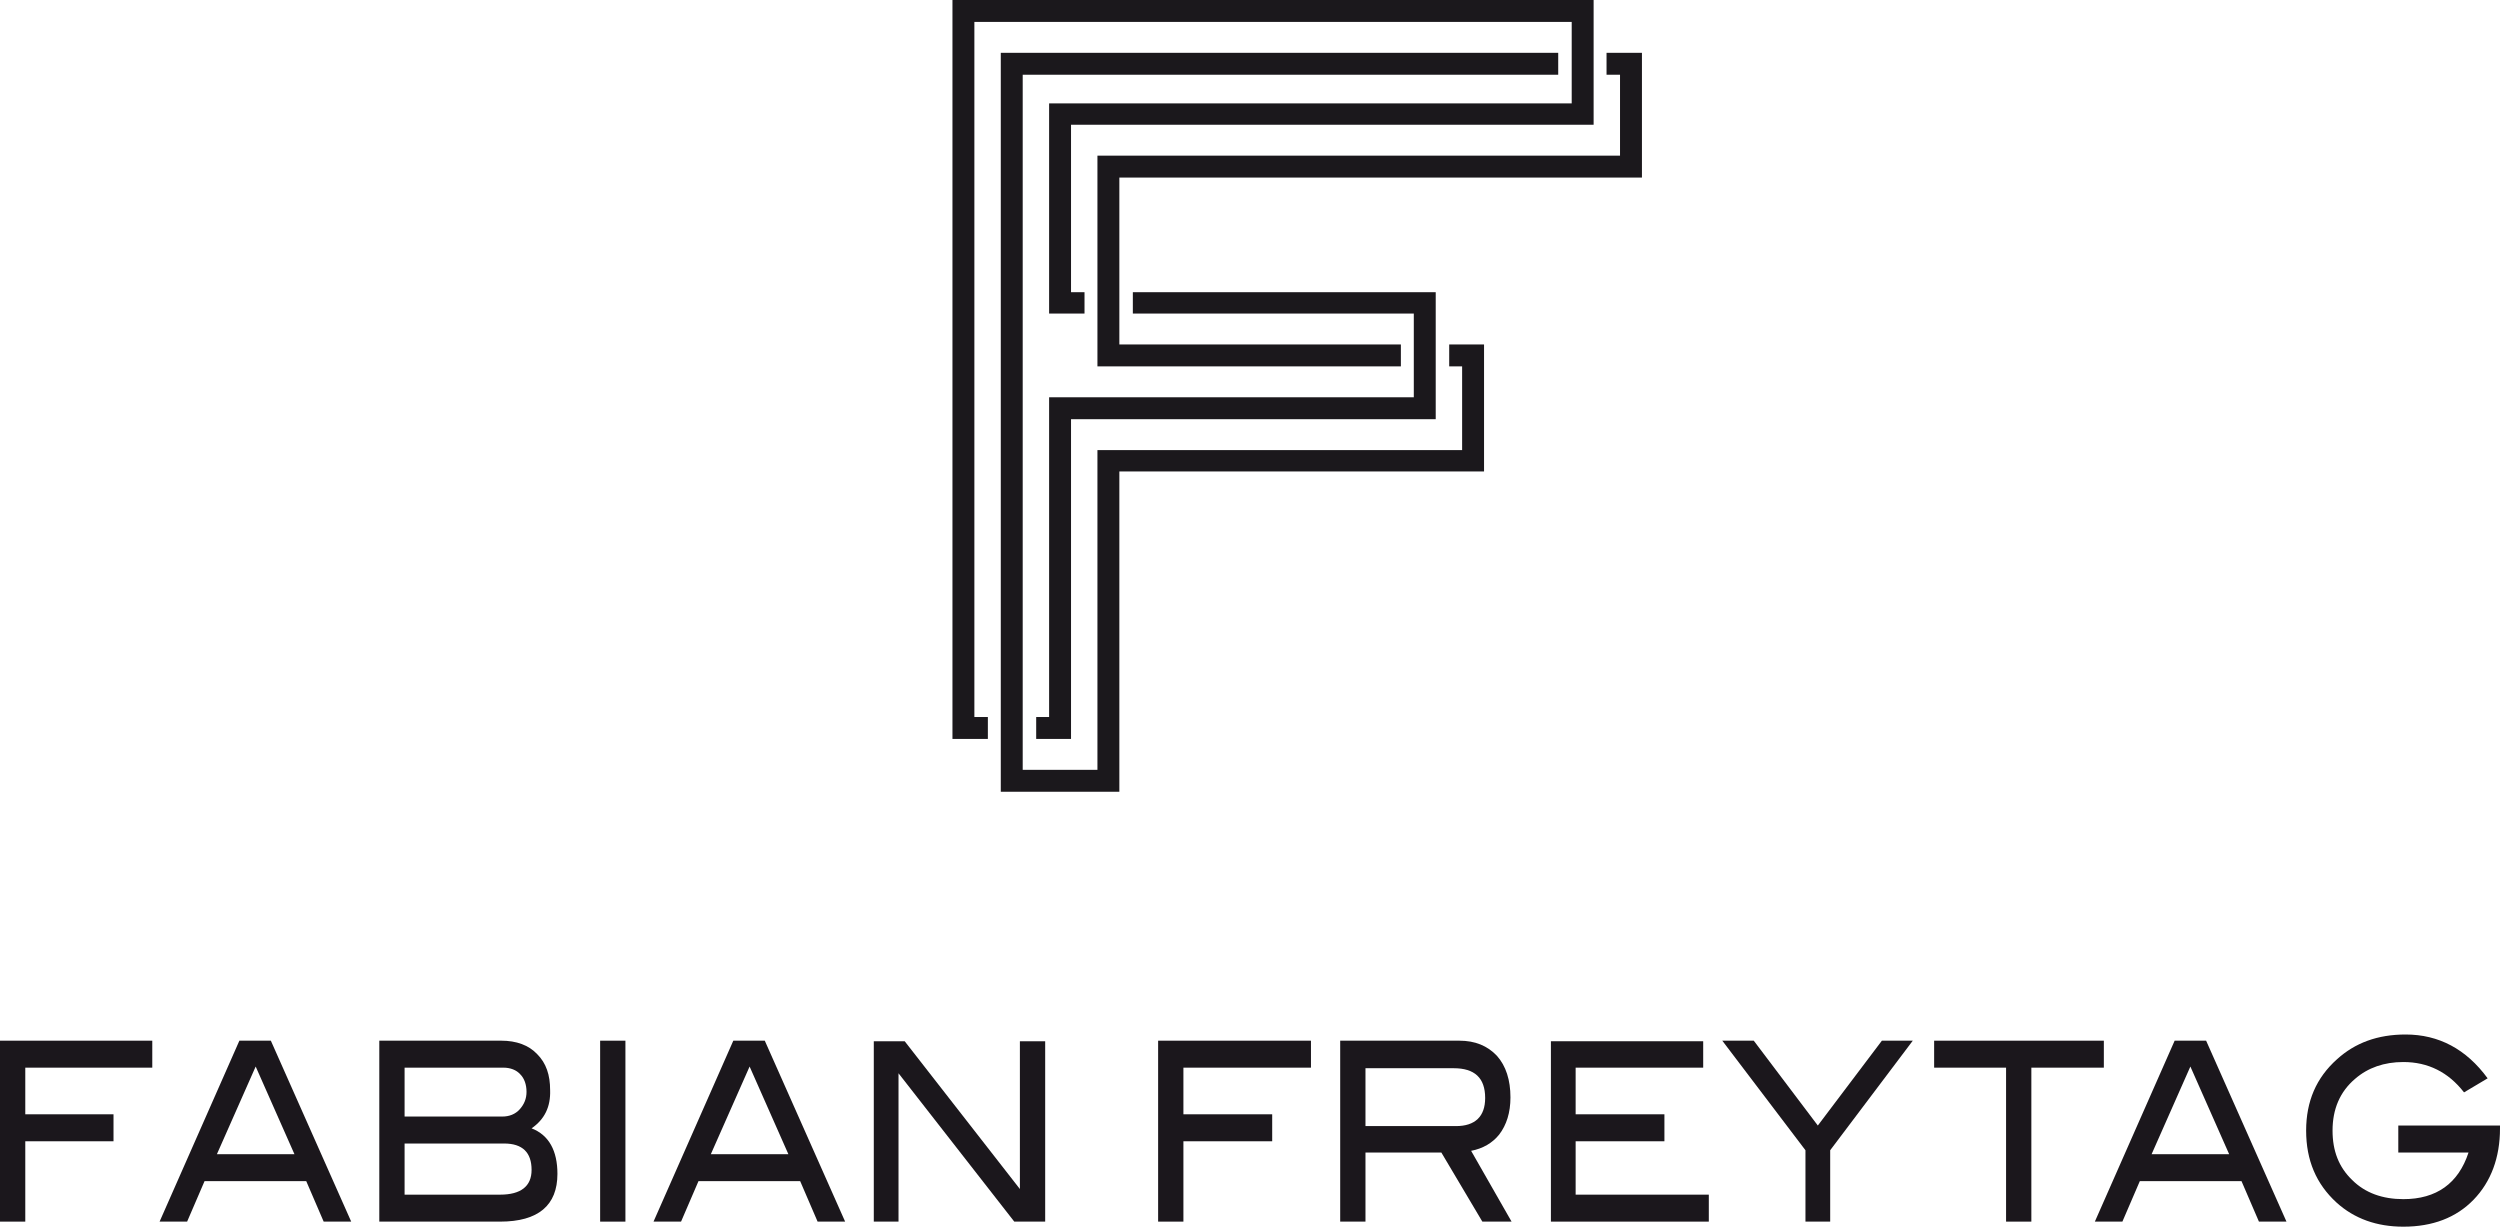
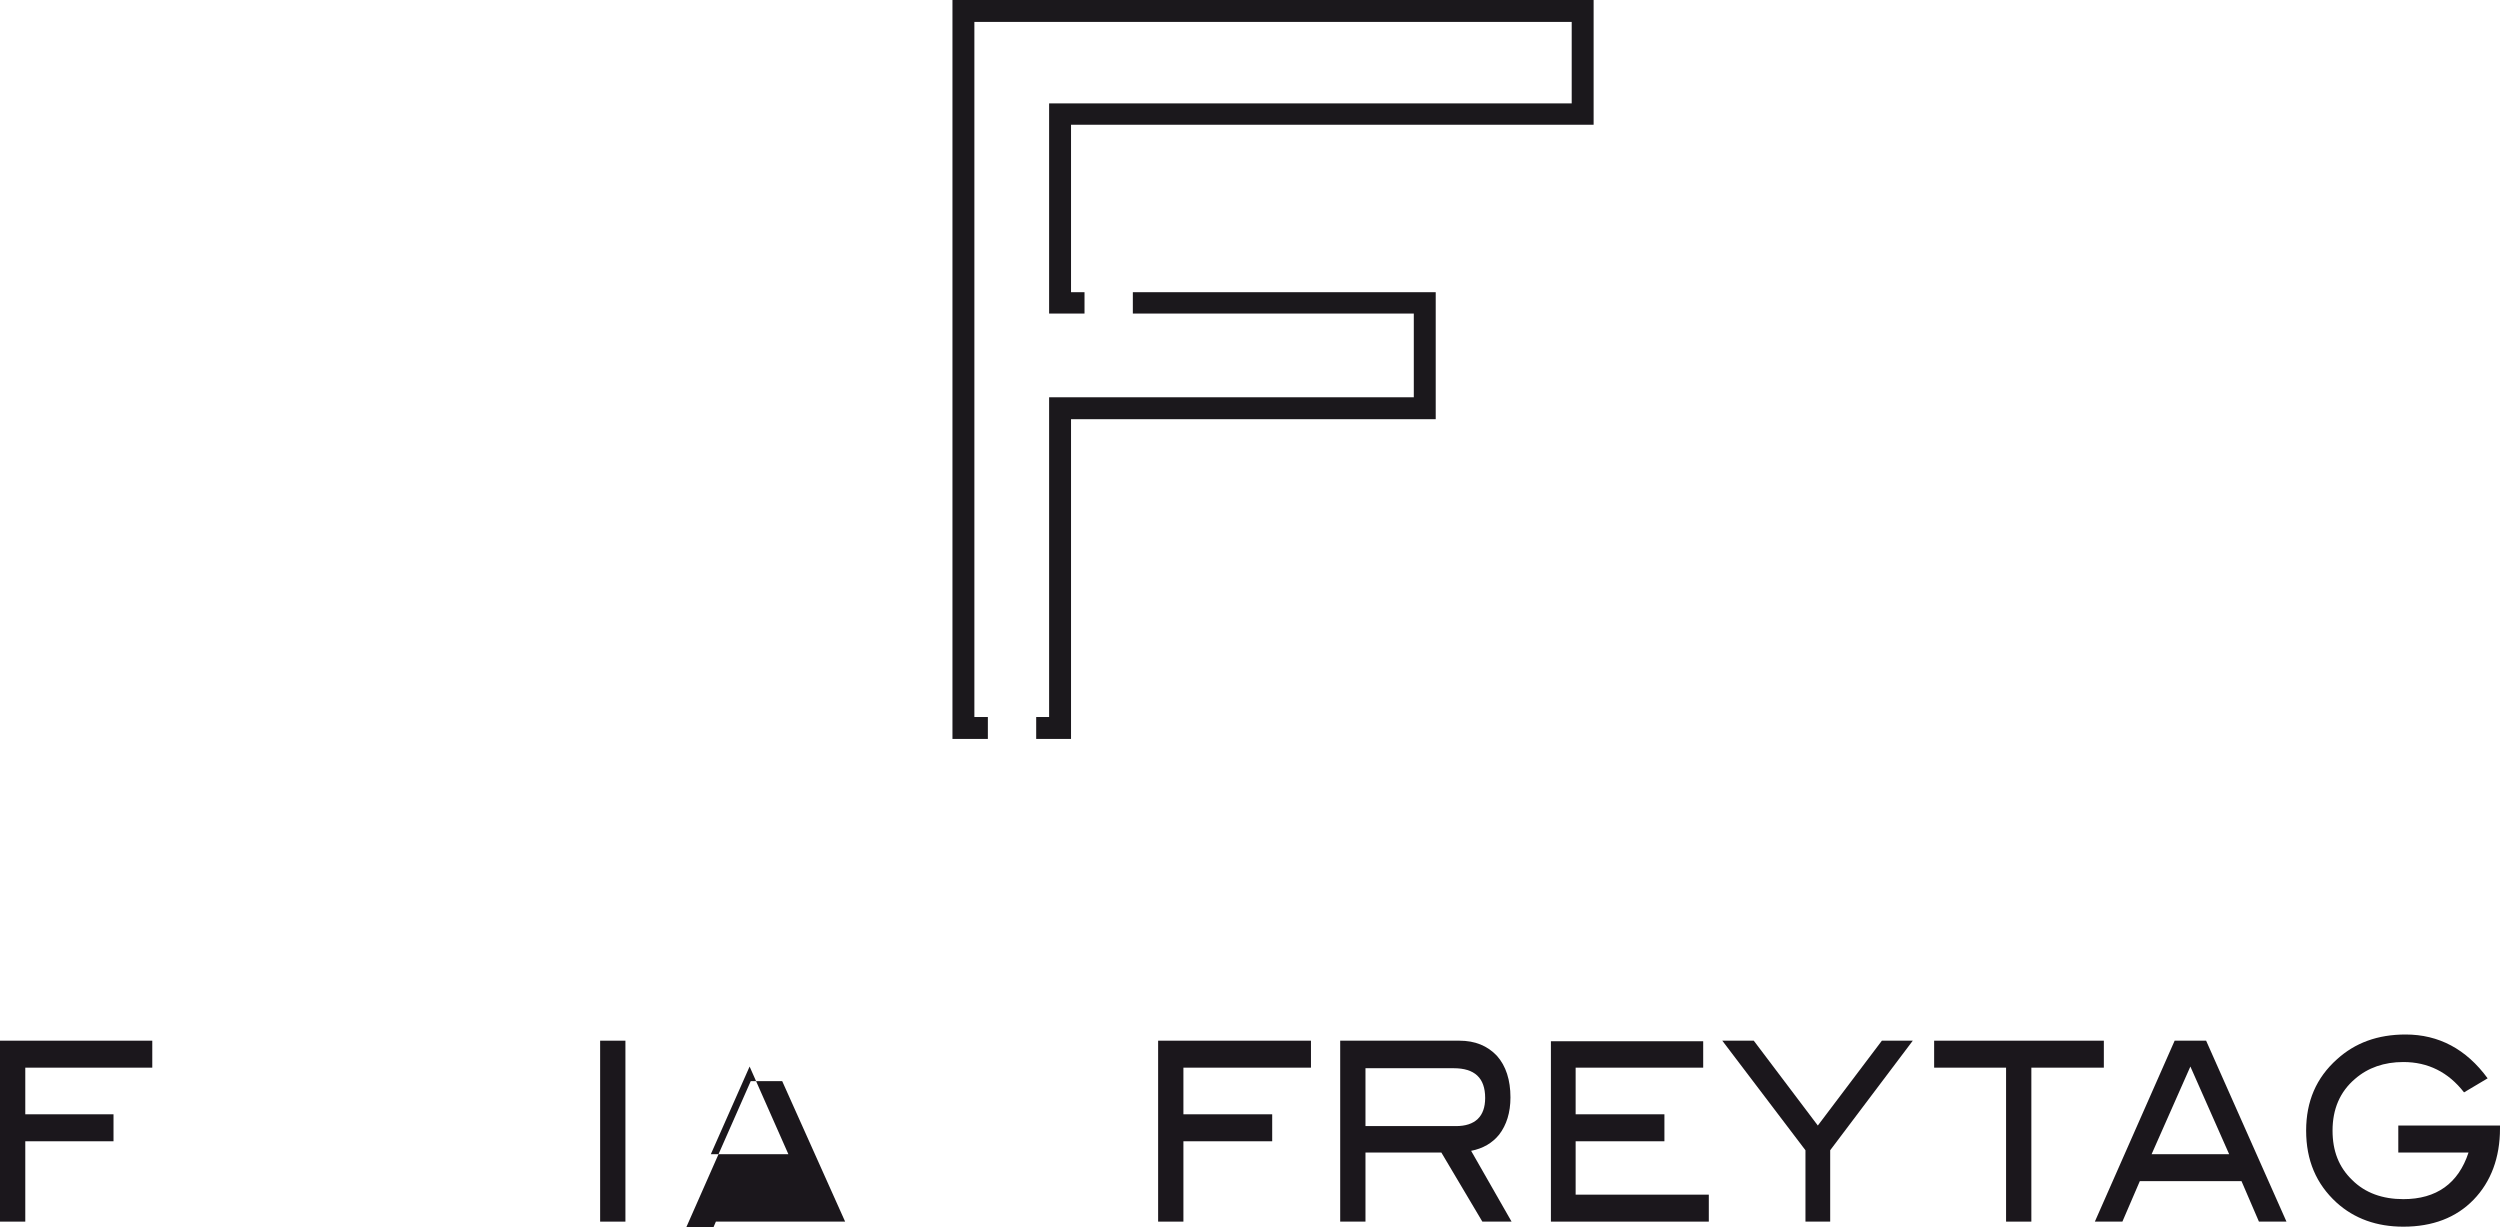
<svg xmlns="http://www.w3.org/2000/svg" id="Ebene_1" x="0px" y="0px" viewBox="0 0 444.9 218.4" style="enable-background:new 0 0 444.9 218.4;" xml:space="preserve">
  <style type="text/css">
	.st0{fill-rule:evenodd;clip-rule:evenodd;fill:#1B181C;}
	.st1{fill:#1B171C;}
</style>
  <g>
    <g>
      <g>
        <polyline class="st0" points="169.5,0 283.6,0 283.6,22.2 190.6,22.2 190.6,52 193,52 193,55.8 186.7,55.8 186.7,18.4      279.7,18.4 279.7,3.9 173.4,3.9 173.4,127.6 175.8,127.6 175.8,131.5 169.5,131.5 169.5,0    " />
      </g>
    </g>
    <g>
      <g>
-         <polyline class="st0" points="178.1,9.4 277.3,9.4 277.3,13.3 182,13.3 182,137 195.3,137 195.3,80.1 260.2,80.1 260.2,65.2      257.9,65.2 257.9,61.3 264.1,61.3 264.1,83.9 199.2,83.9 199.2,140.9 178.1,140.9 178.1,9.4    " />
-       </g>
+         </g>
    </g>
    <g>
      <g>
        <polyline class="st0" points="255.5,74.6 190.6,74.6 190.6,131.5 184.4,131.5 184.4,127.6 186.7,127.6 186.7,70.7 251.6,70.7      251.6,55.8 201.6,55.8 201.6,52 255.5,52 255.5,74.6    " />
      </g>
    </g>
    <g>
      <g>
-         <polyline class="st0" points="195.3,27.7 288.3,27.7 288.3,13.3 285.9,13.3 285.9,9.4 292.2,9.4 292.2,31.6 199.2,31.6      199.2,61.3 249.3,61.3 249.3,65.2 195.3,65.2 195.3,27.7    " />
-       </g>
+         </g>
    </g>
    <g>
      <g>
        <polygon class="st1" points="27.1,190 4.5,190 4.5,198.3 20.2,198.3 20.2,203.1 4.5,203.1 4.5,217.4 0,217.4 0,185.2 27.1,185.2         " />
-         <path class="st1" d="M62.5,217.4h-4.9l-3.1-7.2H36.4l-3.1,7.2h-4.9l14.2-32.2h5.6L62.5,217.4z M52.4,205.4l-6.9-15.6l-6.9,15.6     H52.4z" />
-         <path class="st1" d="M94.6,200.8c3.1,1.2,4.6,4,4.6,8.1c0,5.6-3.4,8.5-10.2,8.5H67.5v-32.2h21.7c2.7,0,4.9,0.8,6.4,2.4     c1.6,1.6,2.3,3.7,2.3,6.4C98,197,96.9,199.2,94.6,200.8 M89.4,198.7c1.2,0,2.3-0.4,3.1-1.3c0.8-0.9,1.2-1.9,1.2-3.1     c0-1.3-0.4-2.4-1.1-3.1c-0.7-0.8-1.8-1.2-3-1.2H72v8.7H89.4z M89,212.6c3.7,0,5.6-1.5,5.6-4.4c0-3.1-1.6-4.7-4.9-4.7H72v9.1H89z" />
        <rect x="106.8" y="185.2" class="st1" width="4.5" height="32.2" />
-         <path class="st1" d="M150.4,217.4h-4.9l-3.1-7.2h-18.1l-3.1,7.2h-4.9l14.2-32.2h5.6L150.4,217.4z M140.3,205.4l-6.9-15.6     l-6.9,15.6H140.3z" />
-         <polygon class="st1" points="186,217.4 180.5,217.4 159.9,191 159.9,217.4 155.5,217.4 155.5,185.3 161,185.3 181.5,211.6      181.5,185.3 186,185.3    " />
+         <path class="st1" d="M150.4,217.4h-4.9h-18.1l-3.1,7.2h-4.9l14.2-32.2h5.6L150.4,217.4z M140.3,205.4l-6.9-15.6     l-6.9,15.6H140.3z" />
        <polygon class="st1" points="233.3,190 210.6,190 210.6,198.3 226.4,198.3 226.4,203.1 210.6,203.1 210.6,217.4 206.1,217.4      206.1,185.2 233.3,185.2    " />
        <path class="st1" d="M269,217.4h-5.2l-7.3-12.3H243v12.3h-4.5v-32.2h21.2c2.8,0,5,0.9,6.7,2.7c1.6,1.8,2.4,4.3,2.4,7.4     c0,2.7-0.7,4.9-2,6.6c-1.2,1.5-2.9,2.5-5,2.9L269,217.4z M259.1,200.4c3.4,0,5.2-1.7,5.2-5c0-3.6-1.9-5.3-5.6-5.3H243v10.3H259.1     z" />
        <polygon class="st1" points="304.1,217.4 276,217.4 276,185.3 303.1,185.3 303.1,190 280.4,190 280.4,198.3 296.2,198.3      296.2,203.1 280.4,203.1 280.4,212.6 304.1,212.6    " />
        <polygon class="st1" points="340.4,185.2 325.7,204.7 325.7,217.4 321.3,217.4 321.3,204.7 306.5,185.2 312.1,185.2 323.5,200.3      334.9,185.2    " />
        <polygon class="st1" points="374.4,190 361.5,190 361.5,217.4 357,217.4 357,190 344.2,190 344.2,185.2 374.4,185.2    " />
        <path class="st1" d="M406.9,217.4H402l-3.1-7.2h-18.1l-3.1,7.2h-4.9l14.2-32.2h5.6L406.9,217.4z M396.7,205.4l-6.9-15.6     l-6.9,15.6H396.7z" />
        <path class="st1" d="M444.9,200.8c0,5.2-1.6,9.5-4.7,12.7c-3.1,3.2-7.3,4.8-12.5,4.8c-4.7,0-8.7-1.4-11.9-4.3     c-3.6-3.3-5.4-7.5-5.4-12.8c0-5.2,1.8-9.4,5.5-12.7c3.2-2.9,7.2-4.4,12.2-4.4c5.9,0,10.8,2.6,14.6,7.8l-4.2,2.5     c-2.8-3.6-6.4-5.4-10.8-5.4c-3.4,0-6.3,1-8.6,3c-2.7,2.3-4,5.4-4,9.2c0,3.6,1.1,6.5,3.5,8.8c2.3,2.3,5.4,3.4,9.1,3.4     c5.9,0,9.8-2.8,11.6-8.3h-12.5v-4.8h18.1V200.8z" />
      </g>
    </g>
  </g>
</svg>